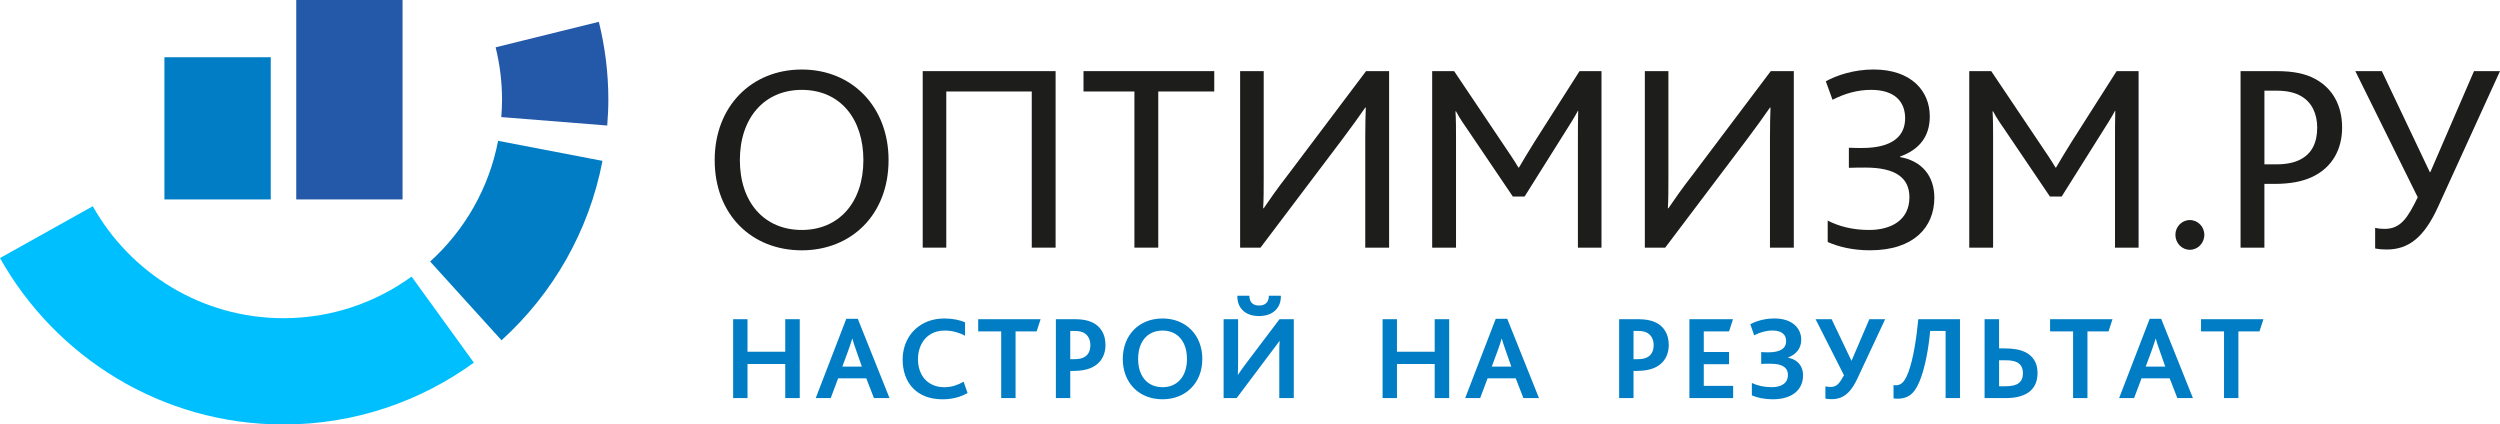
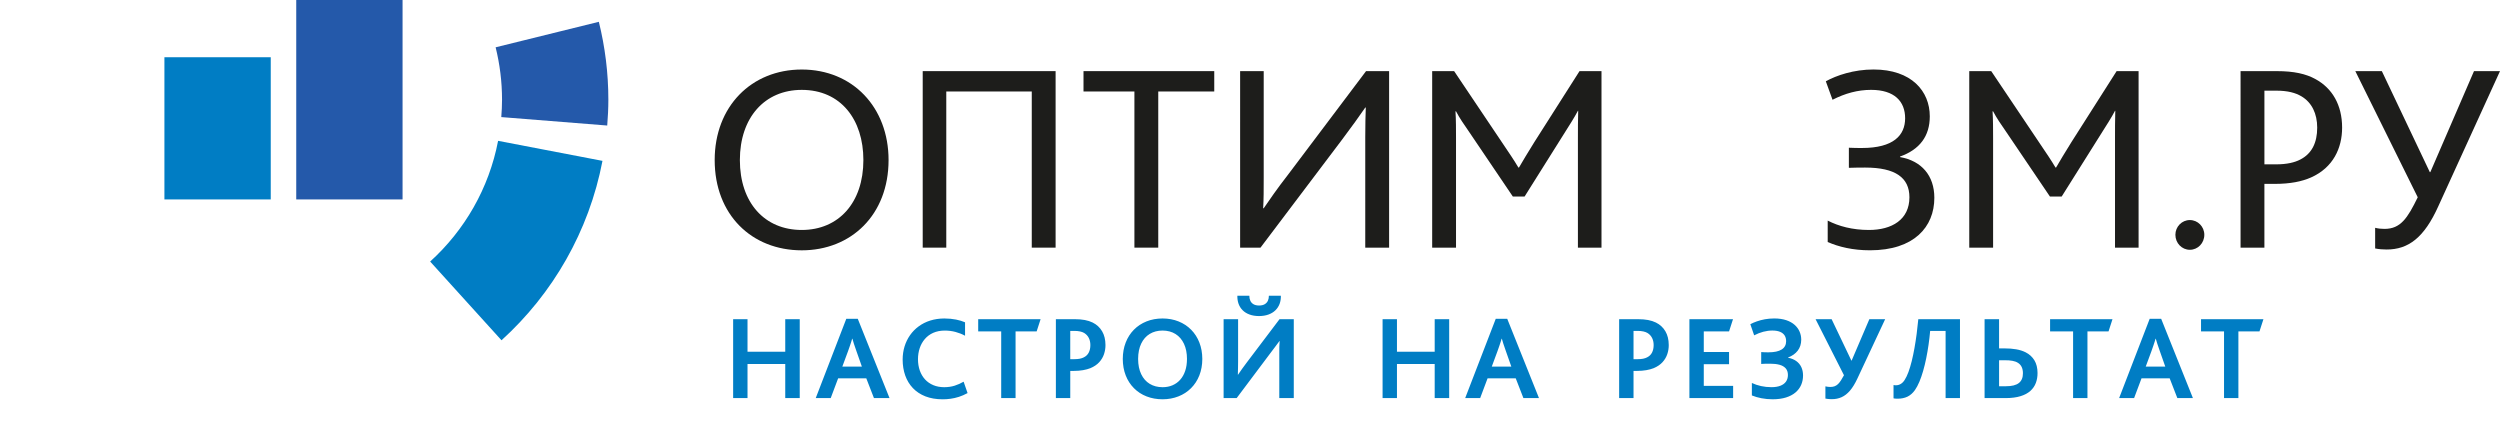
<svg xmlns="http://www.w3.org/2000/svg" version="1.1" id="Layer_1" x="0px" y="0px" viewBox="0 0 199.431 33.862" enable-background="new 0 0 199.431 33.862" xml:space="preserve">
  <g>
    <path fill="#1D1D1B" d="M189.471,19.819v-1.646c0.257,0.064,0.492,0.086,0.748,0.086c1.282,0,1.838-0.855,2.65-2.522l-4.98-10.064   h2.116l3.826,8.056h0.043l3.483-8.056h2.074l-4.916,10.77c-1.133,2.521-2.394,3.461-4.125,3.461   C190.155,19.905,189.749,19.883,189.471,19.819L189.471,19.819z" />
-     <path fill="#1D1D1B" d="M68.874,12.768c0-3.226-1.795-5.598-4.916-5.598c-2.971,0-4.937,2.222-4.937,5.598   c0,3.398,1.967,5.577,4.937,5.577C66.907,18.345,68.874,16.165,68.874,12.768L68.874,12.768z M57.012,12.768   c0-4.273,2.928-7.222,6.946-7.222c4.061,0,6.925,3.013,6.925,7.222c0,4.38-2.992,7.201-6.925,7.201   C59.961,19.968,57.012,17.127,57.012,12.768L57.012,12.768z" />
+     <path fill="#1D1D1B" d="M68.874,12.768c0-3.226-1.795-5.598-4.916-5.598c-2.971,0-4.937,2.222-4.937,5.598   c0,3.398,1.967,5.577,4.937,5.577C66.907,18.345,68.874,16.165,68.874,12.768L68.874,12.768z M57.012,12.768   c0-4.273,2.928-7.222,6.946-7.222c4.061,0,6.925,3.013,6.925,7.222c0,4.38-2.992,7.201-6.925,7.201   C59.961,19.968,57.012,17.127,57.012,12.768z" />
    <polygon fill="#1D1D1B" points="73.607,5.674 84.208,5.674 84.208,19.755 82.306,19.755 82.306,7.298 75.487,7.298 75.487,19.755    73.607,19.755 73.607,5.674  " />
    <polygon fill="#1D1D1B" points="90.495,7.298 86.434,7.298 86.434,5.674 96.864,5.674 96.864,7.298 92.397,7.298 92.397,19.755    90.495,19.755 90.495,7.298  " />
    <path fill="#1D1D1B" d="M98.928,5.674h1.881v8.504c0,0.983,0,1.688-0.043,2.436h0.043c0.47-0.684,1.069-1.56,1.902-2.628   l6.262-8.312h1.839v14.081h-1.902V10.93c0-1.026,0.021-1.688,0.042-2.35h-0.042c-0.471,0.684-1.069,1.517-1.839,2.543l-6.519,8.632   h-1.624V5.674L98.928,5.674z" />
    <path fill="#1D1D1B" d="M114.247,5.674h1.752l3.847,5.727c0.577,0.855,0.94,1.389,1.282,1.966h0.043   c0.321-0.556,0.706-1.196,1.24-2.051l3.591-5.641h1.753v14.081h-1.881v-8.696c0-0.662,0-1.517,0.022-2.222h-0.022   c-0.278,0.535-0.748,1.261-1.004,1.667l-3.249,5.171h-0.94l-3.569-5.278c-0.299-0.427-0.684-0.982-0.962-1.517h-0.043   c0.043,0.62,0.043,1.538,0.043,2.137v8.739h-1.902V5.674L114.247,5.674z" />
-     <path fill="#1D1D1B" d="M131.212,5.674h1.881v8.504c0,0.983,0,1.688-0.043,2.436h0.043c0.47-0.684,1.069-1.56,1.903-2.628   l6.262-8.312h1.839v14.081h-1.902V10.93c0-1.026,0.021-1.688,0.042-2.35h-0.042c-0.471,0.684-1.069,1.517-1.839,2.543l-6.519,8.632   h-1.624V5.674L131.212,5.674z" />
    <path fill="#1D1D1B" d="M145.8,19.306v-1.709c0.877,0.449,1.967,0.748,3.292,0.748c1.838,0,3.227-0.833,3.227-2.607   c0-1.56-1.111-2.371-3.526-2.371c-0.257,0-0.877,0-1.304,0.021v-1.603c0.364,0.021,0.77,0.021,1.047,0.021   c2.501,0,3.441-1.004,3.441-2.372c0-1.346-0.855-2.265-2.714-2.265c-1.069,0-2.073,0.278-3.078,0.79l-0.535-1.474   c0.855-0.471,2.223-0.941,3.805-0.941c3.035,0,4.489,1.731,4.489,3.739c0,1.581-0.812,2.65-2.373,3.205v0.043   c1.71,0.299,2.736,1.474,2.736,3.248c0,2.33-1.624,4.188-5.13,4.188C147.809,19.968,146.677,19.691,145.8,19.306L145.8,19.306z" />
    <path fill="#1D1D1B" d="M157.093,5.674h1.752l3.847,5.727c0.577,0.855,0.941,1.389,1.282,1.966h0.042   c0.321-0.556,0.706-1.196,1.24-2.051l3.591-5.641h1.753v14.081h-1.881v-8.696c0-0.662,0-1.517,0.022-2.222h-0.022   c-0.277,0.535-0.748,1.261-1.004,1.667l-3.249,5.171h-0.94l-3.57-5.278c-0.299-0.427-0.684-0.982-0.962-1.517h-0.043   c0.043,0.62,0.043,1.538,0.043,2.137v8.739h-1.902V5.674L157.093,5.674z" />
    <path fill="#1D1D1B" d="M173.536,18.729c0-0.641,0.513-1.175,1.154-1.175c0.641,0,1.154,0.534,1.154,1.175   c0,0.663-0.513,1.197-1.154,1.197C174.049,19.926,173.536,19.392,173.536,18.729L173.536,18.729z" />
    <path fill="#1D1D1B" d="M181.579,13.11c0.855,0,1.475-0.15,1.924-0.385c0.919-0.47,1.346-1.346,1.346-2.543   c0-1.111-0.427-2.008-1.261-2.5c-0.47-0.278-1.091-0.449-1.988-0.449h-0.962v5.876H181.579L181.579,13.11z M178.736,5.674h2.885   c1.368,0,2.329,0.214,3.099,0.641c1.325,0.727,2.116,2.051,2.116,3.867c0,1.624-0.706,3.184-2.48,3.974   c-0.727,0.321-1.646,0.513-2.907,0.513h-0.812v5.086h-1.902V5.674L178.736,5.674z" />
-     <path fill="#00BFFF" d="M32.831,22.064c-2.873,2.085-6.402,3.319-10.217,3.319c-6.528,0-12.226-3.608-15.213-8.932L0,20.585   c4.44,7.914,12.911,13.277,22.615,13.277c5.669,0,10.916-1.835,15.187-4.934L32.831,22.064L32.831,22.064z" />
    <path fill="#007DC4" d="M39.734,11.235c-0.724,3.784-2.672,7.138-5.42,9.628l5.692,6.281c4.084-3.703,6.979-8.689,8.055-14.312   L39.734,11.235L39.734,11.235z" />
    <path fill="#2459AA" d="M48.44,10.014c0.054-0.68,0.09-1.366,0.09-2.06c0-2.142-0.266-4.222-0.759-6.214l-8.233,2.034   c0.331,1.341,0.511,2.74,0.511,4.181c0,0.467-0.024,0.928-0.06,1.386L48.44,10.014L48.44,10.014z" />
    <polygon fill="#007DC4" points="21.598,15.909 13.116,15.909 13.116,4.566 21.598,4.566 21.598,15.909  " />
    <polygon fill="#2459AA" points="32.113,15.909 23.632,15.909 23.632,0 32.113,0 32.113,15.909  " />
    <path fill="#007DC4" d="M58.484,31.757h1.147v-2.722h3.01v2.722h1.156v-6.295h-1.156v2.598h-3.01v-2.598h-1.147V31.757   L58.484,31.757z M65.073,31.757h1.195l0.592-1.576h2.246l0.611,1.576h1.242l-2.532-6.324H67.51L65.073,31.757L65.073,31.757z    M67.195,29.244l0.459-1.242c0.057-0.161,0.107-0.302,0.148-0.423c0.041-0.119,0.076-0.226,0.105-0.317   c0.029-0.091,0.053-0.172,0.072-0.243h0.019c0.027,0.102,0.065,0.231,0.115,0.387c0.049,0.154,0.116,0.35,0.201,0.587l0.44,1.251   H67.195L67.195,29.244z M76.87,30.448c-0.223,0.13-0.459,0.237-0.71,0.317c-0.25,0.08-0.53,0.121-0.838,0.123   c-0.323-0.002-0.613-0.056-0.871-0.164c-0.258-0.108-0.478-0.261-0.659-0.458c-0.182-0.199-0.32-0.435-0.418-0.707   c-0.095-0.274-0.145-0.575-0.145-0.906c0-0.31,0.046-0.604,0.137-0.877c0.091-0.274,0.226-0.516,0.405-0.726   c0.18-0.212,0.403-0.378,0.667-0.497c0.266-0.119,0.573-0.181,0.922-0.183c0.304,0,0.591,0.037,0.858,0.108   c0.268,0.072,0.524,0.172,0.766,0.303v-1.07c-0.197-0.088-0.436-0.161-0.715-0.218c-0.28-0.056-0.592-0.086-0.938-0.088   c-0.406,0.002-0.781,0.058-1.124,0.166c-0.342,0.108-0.65,0.263-0.92,0.462c-0.272,0.199-0.503,0.435-0.693,0.707   c-0.191,0.272-0.336,0.573-0.437,0.901c-0.1,0.328-0.15,0.675-0.151,1.041c0,0.463,0.07,0.887,0.207,1.274   c0.137,0.385,0.341,0.72,0.61,1.003c0.269,0.283,0.602,0.503,0.997,0.659c0.395,0.154,0.852,0.234,1.368,0.235   c0.21,0.002,0.425-0.014,0.643-0.044c0.218-0.03,0.44-0.081,0.666-0.153c0.226-0.073,0.456-0.174,0.688-0.299L76.87,30.448   L76.87,30.448z M79.867,31.757h1.147v-5.321h1.682l0.315-0.974h-4.978v0.974h1.835V31.757L79.867,31.757z M84.23,31.757h1.147   v-2.168h0.268c0.28-0.001,0.532-0.021,0.751-0.06c0.22-0.038,0.416-0.092,0.586-0.159c0.295-0.124,0.53-0.284,0.707-0.478   c0.177-0.196,0.304-0.411,0.382-0.646c0.078-0.236,0.116-0.474,0.115-0.72c-0.002-0.431-0.091-0.798-0.268-1.098   c-0.177-0.303-0.428-0.535-0.755-0.698c-0.185-0.091-0.395-0.158-0.627-0.202c-0.234-0.043-0.495-0.065-0.787-0.065H84.23V31.757   L84.23,31.757z M85.376,28.652v-2.255h0.325c0.172,0,0.323,0.014,0.452,0.042c0.13,0.027,0.24,0.068,0.331,0.121   c0.167,0.102,0.291,0.237,0.374,0.403c0.083,0.167,0.123,0.355,0.123,0.562c0,0.236-0.043,0.436-0.131,0.604   c-0.086,0.167-0.218,0.293-0.395,0.38c-0.091,0.048-0.198,0.083-0.322,0.108c-0.123,0.024-0.261,0.035-0.414,0.035H85.376   L85.376,28.652z M92.739,31.852c0.46-0.001,0.884-0.079,1.269-0.232c0.386-0.151,0.721-0.369,1.005-0.654   c0.283-0.283,0.505-0.621,0.661-1.016c0.156-0.393,0.236-0.833,0.237-1.317c-0.002-0.478-0.08-0.912-0.234-1.307   c-0.153-0.393-0.371-0.734-0.653-1.02c-0.282-0.287-0.617-0.508-1.003-0.664c-0.387-0.156-0.814-0.235-1.282-0.237   c-0.468,0.002-0.895,0.08-1.282,0.236c-0.387,0.156-0.722,0.376-1.003,0.662c-0.282,0.287-0.5,0.626-0.653,1.021   c-0.154,0.393-0.232,0.831-0.234,1.31c0.002,0.484,0.081,0.924,0.236,1.317c0.154,0.395,0.373,0.732,0.656,1.016   c0.282,0.285,0.616,0.503,1.003,0.654C91.848,31.773,92.275,31.851,92.739,31.852L92.739,31.852z M92.739,30.888   c-0.392-0.002-0.732-0.091-1.024-0.268c-0.291-0.178-0.518-0.434-0.678-0.77c-0.163-0.334-0.244-0.74-0.247-1.217   c0.003-0.479,0.084-0.887,0.247-1.224c0.161-0.336,0.387-0.594,0.678-0.771c0.291-0.178,0.632-0.267,1.024-0.269   c0.4,0.002,0.746,0.094,1.037,0.277c0.29,0.183,0.514,0.443,0.672,0.78c0.159,0.338,0.239,0.74,0.24,1.207   c-0.002,0.357-0.048,0.674-0.142,0.952c-0.094,0.279-0.226,0.516-0.4,0.709c-0.172,0.194-0.378,0.34-0.615,0.442   C93.294,30.837,93.029,30.888,92.739,30.888L92.739,30.888z M97.609,31.757h1.042l2.695-3.592c0.137-0.177,0.264-0.344,0.38-0.503   c0.115-0.158,0.228-0.309,0.336-0.452h0.019c-0.013,0.126-0.022,0.274-0.026,0.444c-0.001,0.169-0.003,0.345-0.003,0.53v3.573   h1.156v-6.295h-1.137l-2.608,3.449c-0.139,0.185-0.266,0.356-0.381,0.516c-0.116,0.159-0.221,0.312-0.317,0.459h-0.019   c0.005-0.169,0.01-0.344,0.013-0.527c0.005-0.182,0.007-0.36,0.007-0.533v-3.363h-1.156V31.757L97.609,31.757z M100.437,25.213   c0.285-0.002,0.537-0.042,0.755-0.123c0.22-0.08,0.403-0.193,0.553-0.339c0.148-0.145,0.259-0.317,0.333-0.514   c0.073-0.197,0.105-0.412,0.099-0.648h-0.956c0.002,0.145-0.024,0.277-0.075,0.393c-0.052,0.118-0.135,0.212-0.25,0.282   c-0.116,0.07-0.269,0.107-0.459,0.108c-0.186-0.002-0.338-0.038-0.451-0.108c-0.115-0.07-0.198-0.164-0.248-0.282   c-0.051-0.118-0.077-0.248-0.075-0.393h-0.956c-0.006,0.235,0.026,0.45,0.097,0.648c0.072,0.198,0.18,0.369,0.327,0.514   c0.147,0.147,0.33,0.26,0.548,0.339C99.897,25.172,100.151,25.212,100.437,25.213L100.437,25.213L100.437,25.213z M110.292,31.757   h1.147v-2.722h3.01v2.722h1.156v-6.295h-1.156v2.598h-3.01v-2.598h-1.147V31.757L110.292,31.757z M116.881,31.757h1.195   l0.592-1.576h2.246l0.612,1.576h1.242l-2.532-6.324h-0.917L116.881,31.757L116.881,31.757z M119.003,29.244l0.459-1.242   c0.057-0.161,0.107-0.302,0.148-0.423c0.041-0.119,0.076-0.226,0.105-0.317c0.029-0.091,0.053-0.172,0.072-0.243h0.019   c0.027,0.102,0.065,0.231,0.115,0.387c0.049,0.154,0.116,0.35,0.201,0.587l0.44,1.251H119.003L119.003,29.244z M129.163,31.757   h1.147v-2.168h0.268c0.28-0.001,0.532-0.021,0.752-0.06c0.22-0.038,0.416-0.092,0.586-0.159c0.295-0.124,0.53-0.284,0.707-0.478   c0.177-0.196,0.304-0.411,0.382-0.646c0.078-0.236,0.117-0.474,0.115-0.72c-0.002-0.431-0.091-0.798-0.268-1.098   c-0.177-0.303-0.428-0.535-0.755-0.698c-0.185-0.091-0.395-0.158-0.628-0.202c-0.234-0.043-0.495-0.065-0.787-0.065h-1.519V31.757   L129.163,31.757z M130.31,28.652v-2.255h0.325c0.172,0,0.323,0.014,0.452,0.042c0.131,0.027,0.241,0.068,0.331,0.121   c0.167,0.102,0.291,0.237,0.374,0.403c0.083,0.167,0.123,0.355,0.123,0.562c0,0.236-0.043,0.436-0.131,0.604   c-0.086,0.167-0.218,0.293-0.395,0.38c-0.091,0.048-0.197,0.083-0.321,0.108c-0.123,0.024-0.261,0.035-0.414,0.035H130.31   L130.31,28.652z M134.768,31.757h3.488v-0.974h-2.341v-1.729h2.016v-0.974h-2.016v-1.643h2.016l0.315-0.974h-3.478V31.757   L134.768,31.757z M141.405,31.852c0.409-0.001,0.765-0.049,1.069-0.145c0.304-0.096,0.557-0.229,0.758-0.401   c0.201-0.172,0.352-0.373,0.451-0.602c0.1-0.231,0.15-0.482,0.15-0.753c0-0.253-0.048-0.476-0.14-0.67   c-0.092-0.194-0.228-0.355-0.405-0.481c-0.179-0.127-0.395-0.215-0.65-0.263v-0.019c0.333-0.126,0.589-0.307,0.772-0.546   c0.183-0.239,0.275-0.527,0.279-0.868c0-0.224-0.041-0.438-0.128-0.64c-0.086-0.204-0.217-0.385-0.392-0.543   c-0.177-0.159-0.4-0.285-0.67-0.377c-0.271-0.091-0.591-0.139-0.96-0.14c-0.264,0.002-0.514,0.022-0.749,0.065   c-0.232,0.043-0.448,0.099-0.643,0.169c-0.196,0.069-0.37,0.143-0.519,0.224l0.306,0.888c0.24-0.124,0.482-0.22,0.726-0.285   c0.245-0.064,0.487-0.097,0.726-0.097c0.252,0,0.459,0.037,0.621,0.105c0.162,0.07,0.282,0.169,0.361,0.294   c0.078,0.128,0.116,0.277,0.116,0.451c0,0.291-0.119,0.513-0.355,0.662c-0.236,0.15-0.586,0.226-1.05,0.226   c-0.086,0-0.178,0-0.277-0.003c-0.099-0.002-0.201-0.007-0.306-0.016v0.946c0.091-0.007,0.185-0.011,0.282-0.014   c0.096-0.001,0.183-0.003,0.261-0.005c0.08,0,0.137,0,0.174,0c0.282-0.001,0.529,0.027,0.74,0.084   c0.212,0.057,0.376,0.151,0.494,0.283c0.118,0.132,0.179,0.309,0.18,0.53c0,0.21-0.053,0.389-0.156,0.534   c-0.103,0.145-0.253,0.253-0.447,0.328c-0.196,0.075-0.43,0.113-0.706,0.113c-0.291,0-0.57-0.03-0.833-0.088   c-0.264-0.059-0.508-0.14-0.734-0.247v0.994c0.231,0.096,0.486,0.17,0.766,0.224C140.799,31.824,141.093,31.851,141.405,31.852   L141.405,31.852z M146.122,31.843c0.285,0.002,0.548-0.051,0.787-0.159c0.239-0.107,0.462-0.282,0.669-0.522   c0.206-0.242,0.403-0.562,0.589-0.962l2.217-4.738h-1.261l-1.414,3.305h-0.019l-1.577-3.305h-1.28l2.265,4.471   c-0.084,0.158-0.164,0.295-0.241,0.412c-0.075,0.118-0.153,0.215-0.232,0.293c-0.08,0.076-0.17,0.135-0.269,0.174   c-0.099,0.038-0.215,0.057-0.347,0.057c-0.064,0-0.129-0.005-0.196-0.013c-0.069-0.01-0.132-0.021-0.196-0.035v0.974   c0.059,0.013,0.119,0.022,0.181,0.029c0.064,0.008,0.124,0.013,0.181,0.014C146.034,31.841,146.082,31.843,146.122,31.843   L146.122,31.843z M151.373,31.805c0.296,0.001,0.557-0.052,0.787-0.161c0.228-0.11,0.428-0.285,0.599-0.527   c0.126-0.181,0.244-0.401,0.354-0.661c0.108-0.259,0.209-0.546,0.299-0.863c0.091-0.317,0.174-0.651,0.245-1.005   c0.072-0.354,0.135-0.715,0.188-1.086c0.053-0.369,0.096-0.739,0.128-1.105h1.232v5.359h1.147v-6.295h-3.325   c-0.037,0.388-0.08,0.777-0.13,1.165c-0.051,0.39-0.11,0.769-0.175,1.137c-0.065,0.369-0.139,0.716-0.218,1.041   c-0.081,0.325-0.169,0.616-0.264,0.876c-0.095,0.258-0.199,0.473-0.31,0.643c-0.091,0.139-0.194,0.242-0.312,0.309   c-0.116,0.068-0.241,0.102-0.376,0.102c-0.014,0-0.04,0-0.073-0.003c-0.035-0.002-0.073-0.006-0.118-0.016v1.06   c0.033,0.009,0.071,0.016,0.115,0.021c0.043,0.003,0.083,0.006,0.123,0.006C151.324,31.805,151.352,31.805,151.373,31.805   L151.373,31.805z M159.472,30.811v-2.073h0.459c0.225-0.002,0.425,0.013,0.6,0.044c0.177,0.03,0.327,0.086,0.451,0.166   c0.129,0.081,0.226,0.191,0.293,0.328c0.065,0.138,0.099,0.302,0.099,0.494c0.003,0.349-0.105,0.61-0.322,0.782   c-0.218,0.173-0.559,0.259-1.026,0.259H159.472L159.472,30.811z M158.316,31.757h1.682c0.465-0.001,0.858-0.052,1.183-0.153   c0.325-0.099,0.586-0.24,0.787-0.42c0.199-0.18,0.346-0.393,0.436-0.635c0.092-0.243,0.137-0.509,0.135-0.798   c-0.002-0.401-0.086-0.737-0.25-1.008c-0.166-0.272-0.397-0.484-0.696-0.636c-0.224-0.113-0.479-0.194-0.763-0.243   c-0.284-0.049-0.594-0.073-0.929-0.071h-0.43v-2.331h-1.156V31.757L158.316,31.757z M165.374,31.757h1.147v-5.321h1.682   l0.315-0.974h-4.978v0.974h1.835V31.757L165.374,31.757z M169.048,31.757h1.194l0.592-1.576h2.246l0.612,1.576h1.242l-2.532-6.324   h-0.917L169.048,31.757L169.048,31.757z M171.17,29.244l0.459-1.242c0.057-0.161,0.107-0.302,0.148-0.423   c0.041-0.119,0.077-0.226,0.105-0.317c0.029-0.091,0.053-0.172,0.072-0.243h0.019c0.027,0.102,0.065,0.231,0.115,0.387   c0.049,0.154,0.116,0.35,0.201,0.587l0.44,1.251H171.17L171.17,29.244z M177.415,31.757h1.147v-5.321h1.682l0.315-0.974h-4.978   v0.974h1.835V31.757L177.415,31.757z" />
  </g>
</svg>